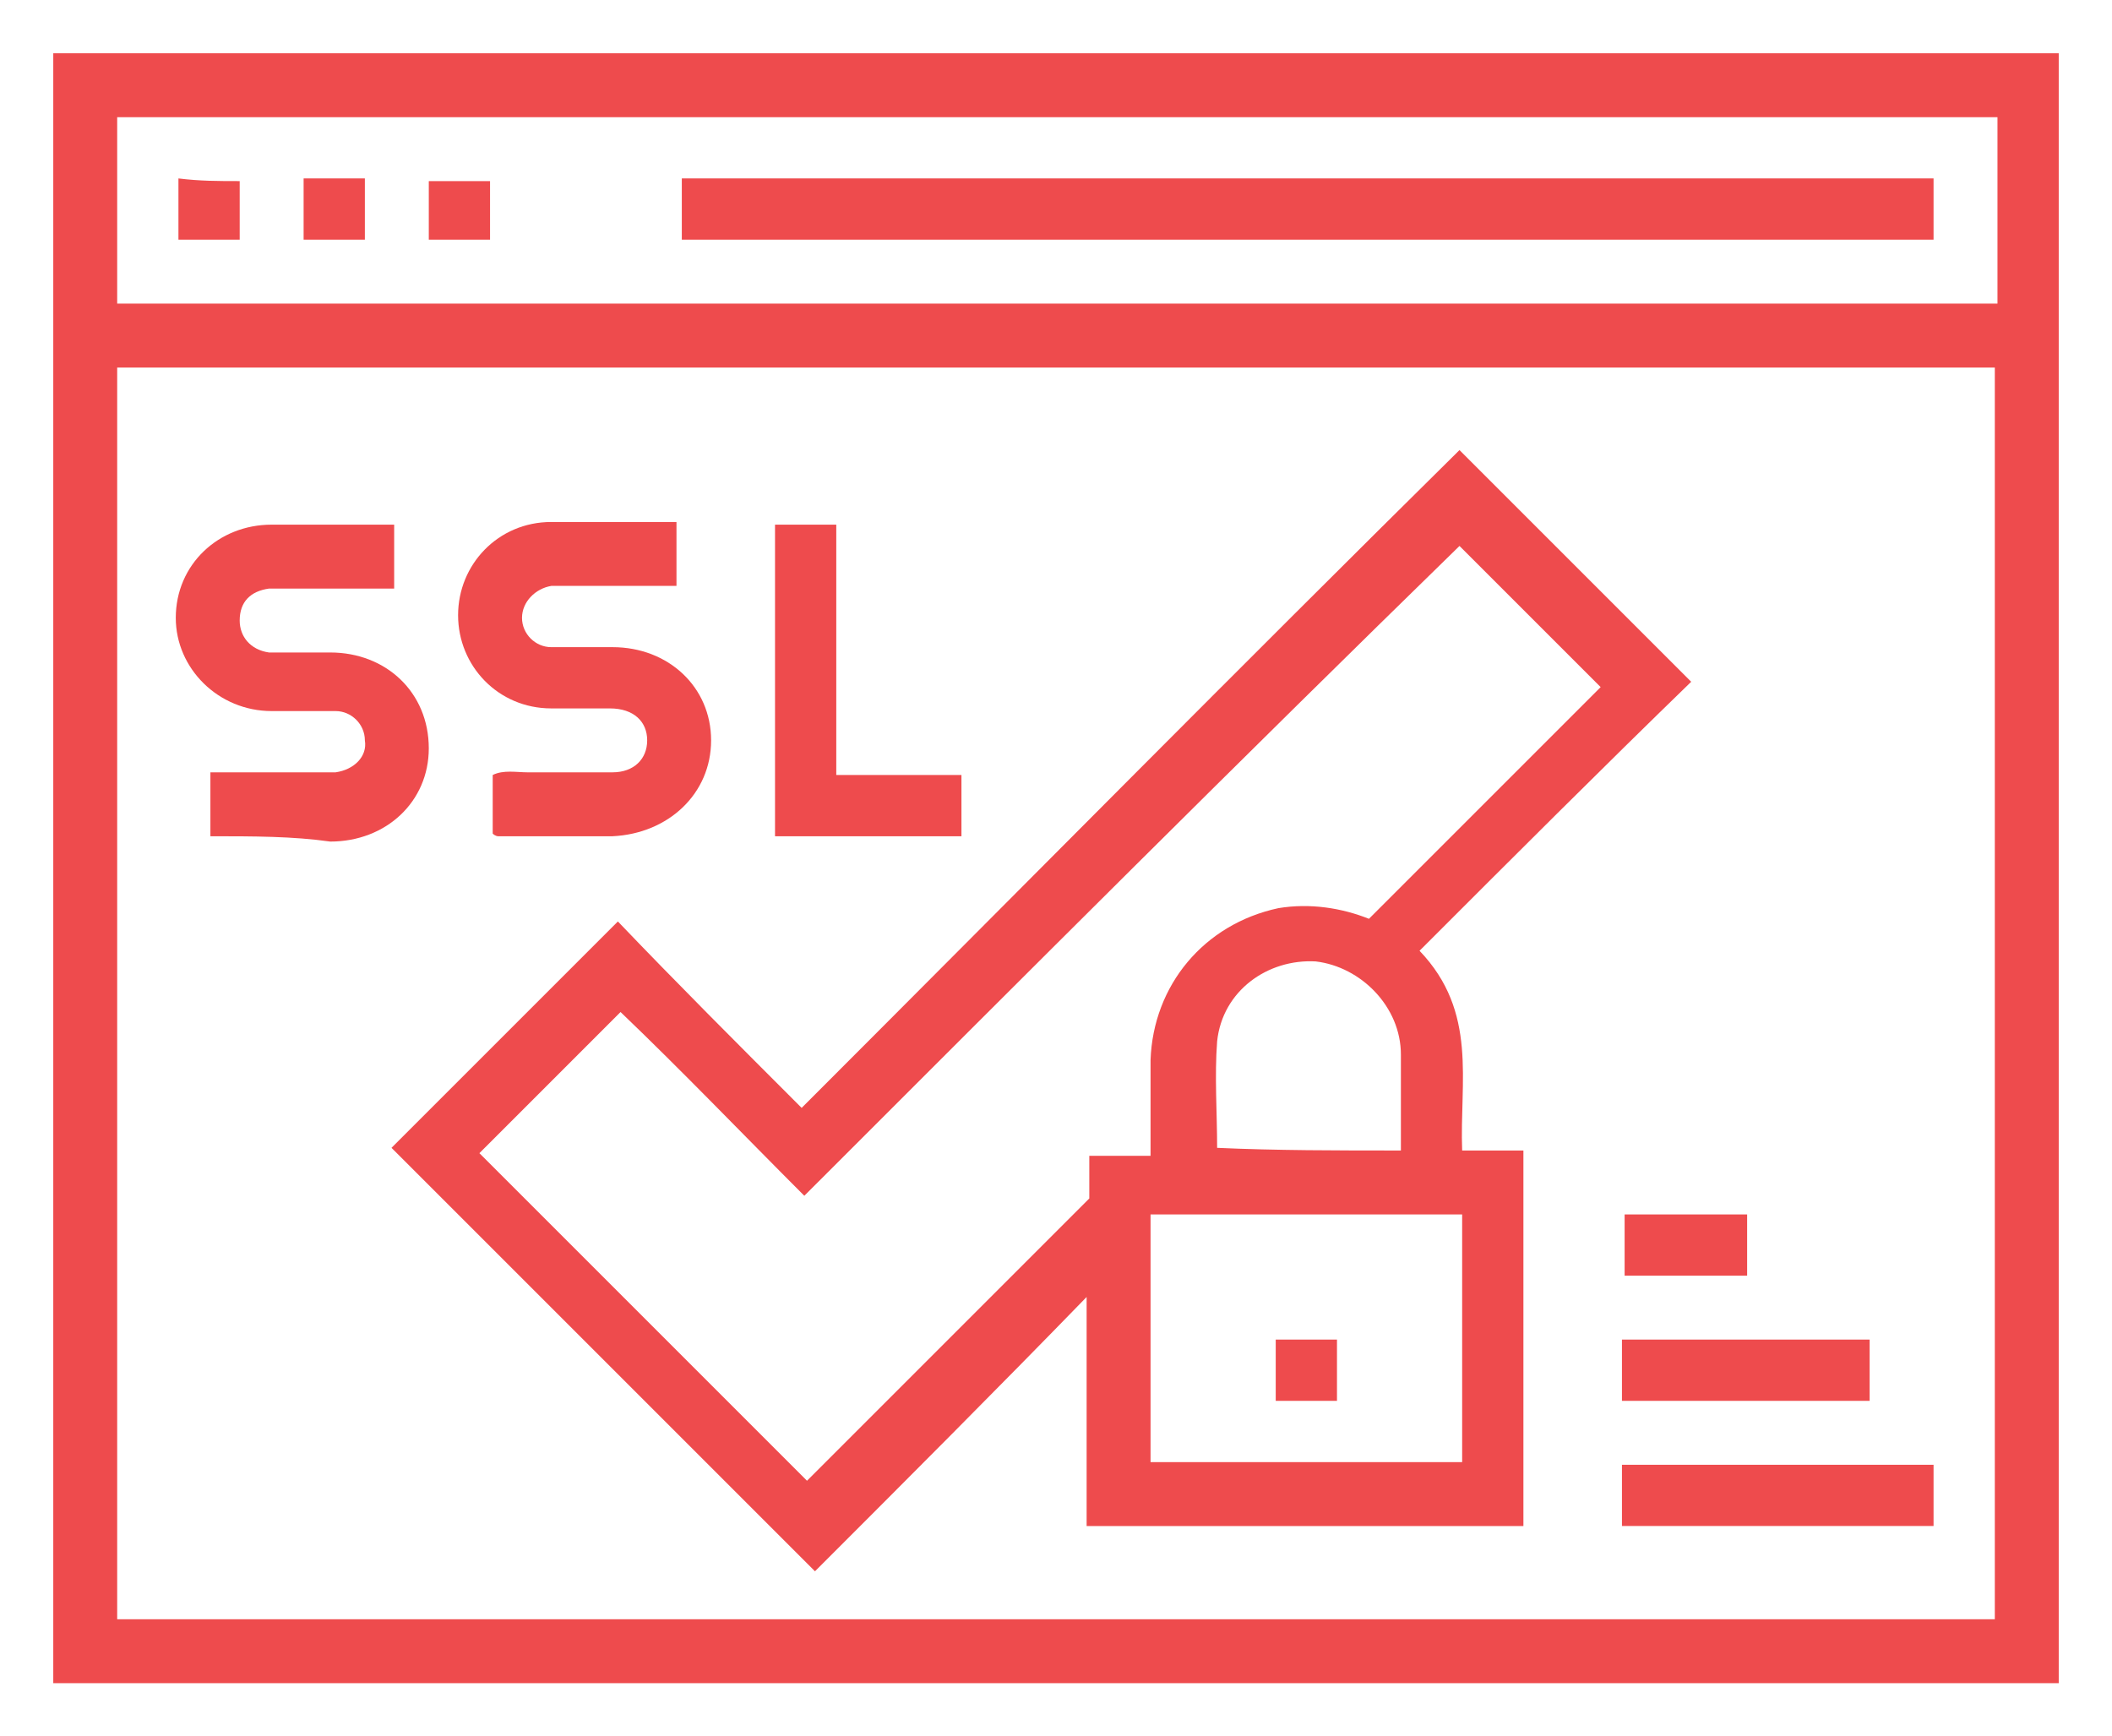
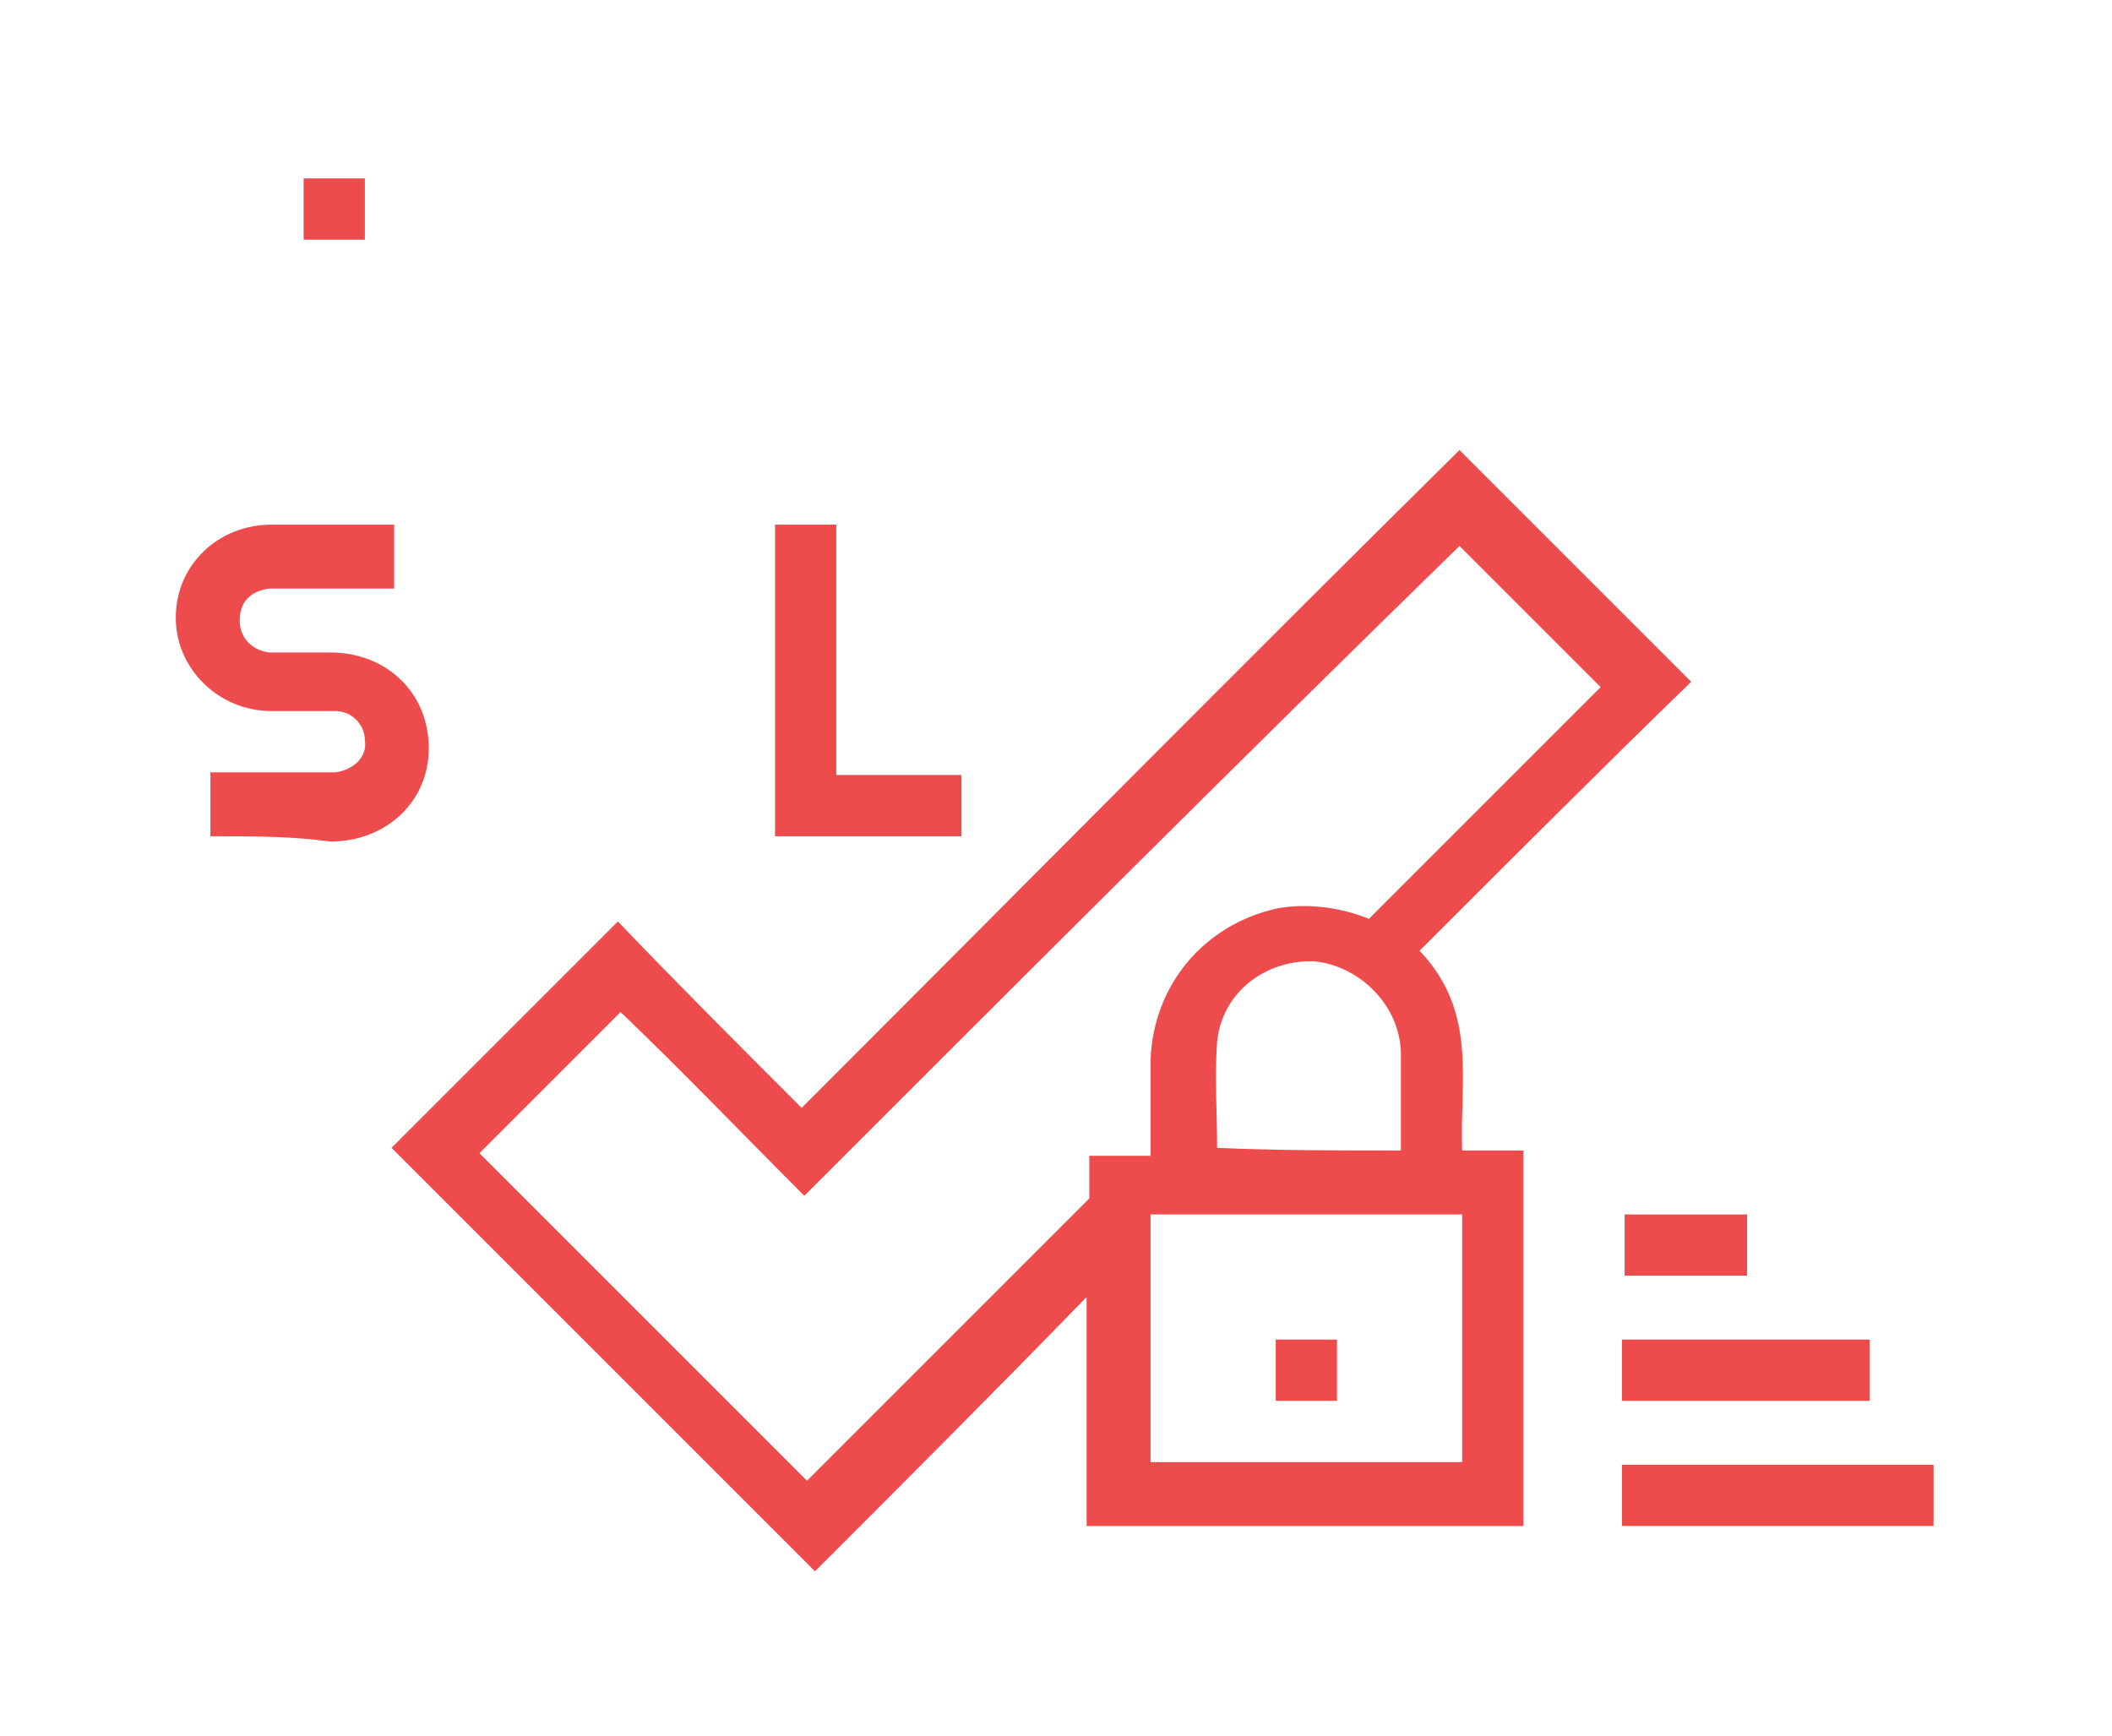
<svg xmlns="http://www.w3.org/2000/svg" version="1.1" id="Layer_1" x="0px" y="0px" viewBox="0 0 79.3 65.2" style="enable-background:new 0 0 79.3 65.2;" xml:space="preserve">
  <style type="text/css">
	.st0{fill:#EE4B4D;}
</style>
  <g>
    <g>
-       <path class="st0" d="M2,63.2C2,42.8,2,22.4,2,2c25.1,0,50.2,0,75.3,0c0,20.4,0,40.8,0,61.2C52.2,63.2,27.1,63.2,2,63.2z M4.4,60.8    c23.6,0,47.1,0,70.5,0c0-15.7,0-31.4,0-47c-23.5,0-47,0-70.5,0C4.4,29.5,4.4,45.1,4.4,60.8z M4.4,11.4c23.6,0,47.1,0,70.6,0    c0-2.3,0-4.6,0-7c-23.5,0-47,0-70.6,0C4.4,6.7,4.4,9,4.4,11.4z" />
      <path class="st0" d="M53.3,35.7c2.2,2.3,1.5,4.9,1.6,7.5c0.8,0,1.5,0,2.3,0c0,4.7,0,9.4,0,14.1c-5.5,0-10.9,0-16.4,0    c0-2.9,0-5.8,0-8.6C37.4,52.2,34,55.6,30.6,59c-5.4-5.4-10.7-10.7-15.9-15.9c2.8-2.8,5.6-5.6,8.5-8.5c2.2,2.3,4.5,4.6,6.9,7    c8.3-8.3,16.5-16.6,24.7-24.7c3,3,5.8,5.8,8.7,8.7C60.2,28.8,56.8,32.2,53.3,35.7z M30.2,44.9c-2.3-2.3-4.6-4.7-6.9-6.9    c-1.8,1.8-3.6,3.6-5.3,5.3c4.1,4.1,8.2,8.2,12.3,12.3c3.5-3.5,7-7,10.6-10.6c0-0.4,0-1,0-1.6c0.8,0,1.5,0,2.3,0c0-1.2,0-2.4,0-3.6    c0.1-2.8,2-5.1,4.8-5.7c1.2-0.2,2.4,0,3.4,0.4c3-3,5.9-5.9,8.7-8.7c-1.7-1.7-3.5-3.5-5.3-5.3C46.7,28.4,38.5,36.6,30.2,44.9z     M43.2,54.9c3.9,0,7.8,0,11.7,0c0-3.1,0-6.2,0-9.3c-3.9,0-7.8,0-11.7,0C43.2,48.7,43.2,51.8,43.2,54.9z M52.6,43.2    c0-1.2,0-2.4,0-3.6c0-1.8-1.5-3.3-3.2-3.5c-1.8-0.1-3.5,1.1-3.7,3c-0.1,1.3,0,2.7,0,4C47.9,43.2,50.2,43.2,52.6,43.2z" />
      <path class="st0" d="M7.9,31.4c0-0.8,0-1.6,0-2.4c1.3,0,2.6,0,3.9,0c0.3,0,0.5,0,0.8,0c0.7-0.1,1.2-0.6,1.1-1.2    c0-0.6-0.5-1.1-1.1-1.1c-0.8,0-1.6,0-2.4,0c-2,0-3.6-1.6-3.6-3.5c0-2,1.6-3.5,3.6-3.5c1.5,0,3,0,4.6,0c0,0.8,0,1.5,0,2.4    c-1.2,0-2.4,0-3.5,0c-0.4,0-0.8,0-1.2,0c-0.7,0.1-1.1,0.5-1.1,1.2c0,0.6,0.4,1.1,1.1,1.2c0.8,0,1.5,0,2.3,0c2.1,0,3.7,1.5,3.7,3.6    c0,2-1.6,3.5-3.7,3.5C11,31.4,9.5,31.4,7.9,31.4z" />
-       <path class="st0" d="M18.5,31.3c0-0.7,0-1.4,0-2.2c0.4-0.2,0.9-0.1,1.3-0.1c1.1,0,2.2,0,3.2,0c0.8,0,1.3-0.5,1.3-1.2    c0-0.7-0.5-1.2-1.4-1.2c-0.7,0-1.5,0-2.2,0c-2,0-3.5-1.6-3.5-3.5c0-1.9,1.5-3.5,3.5-3.5c1.5,0,3.1,0,4.7,0c0,0.8,0,1.5,0,2.4    c-1.3,0-2.6,0-3.9,0c-0.3,0-0.5,0-0.8,0c-0.6,0.1-1.1,0.6-1.1,1.2c0,0.6,0.5,1.1,1.1,1.1c0.8,0,1.5,0,2.3,0c2.1,0,3.7,1.5,3.7,3.5    c0,2-1.6,3.5-3.7,3.6c-1.4,0-2.9,0-4.3,0C18.7,31.4,18.6,31.4,18.5,31.3z" />
      <path class="st0" d="M31.4,29.1c1.6,0,3.1,0,4.7,0c0,0.8,0,1.5,0,2.3c-2.3,0-4.6,0-7,0c0-3.9,0-7.7,0-11.7c0.7,0,1.5,0,2.3,0    C31.4,22.8,31.4,25.9,31.4,29.1z" />
      <path class="st0" d="M72.6,57.3c-3.9,0-7.8,0-11.7,0c0-0.8,0-1.5,0-2.3c3.9,0,7.8,0,11.7,0C72.6,55.8,72.6,56.5,72.6,57.3z" />
      <path class="st0" d="M70.2,50.3c0,0.8,0,1.5,0,2.3c-3.1,0-6.2,0-9.3,0c0-0.7,0-1.5,0-2.3C64,50.3,67.1,50.3,70.2,50.3z" />
      <path class="st0" d="M65.6,45.6c0,0.8,0,1.5,0,2.3c-1.5,0-3.1,0-4.6,0c0-0.7,0-1.5,0-2.3C62.4,45.6,64,45.6,65.6,45.6z" />
-       <path class="st0" d="M25.6,9c0-0.8,0-1.5,0-2.3c15.7,0,31.3,0,47,0c0,0.7,0,1.5,0,2.3C56.9,9,41.3,9,25.6,9z" />
-       <path class="st0" d="M9,6.8C9,7.5,9,8.2,9,9C8.3,9,7.5,9,6.7,9c0-0.7,0-1.5,0-2.3C7.5,6.8,8.2,6.8,9,6.8z" />
      <path class="st0" d="M13.7,6.7c0,0.8,0,1.5,0,2.3c-0.7,0-1.5,0-2.3,0c0-0.7,0-1.5,0-2.3C12.2,6.7,12.9,6.7,13.7,6.7z" />
-       <path class="st0" d="M16.1,9c0-0.8,0-1.5,0-2.2c0.8,0,1.5,0,2.3,0c0,0.7,0,1.5,0,2.2C17.7,9,16.9,9,16.1,9z" />
      <path class="st0" d="M50.2,52.6c-0.8,0-1.5,0-2.3,0c0-0.8,0-1.5,0-2.3c0.7,0,1.5,0,2.3,0C50.2,51,50.2,51.8,50.2,52.6z" />
    </g>
  </g>
</svg>